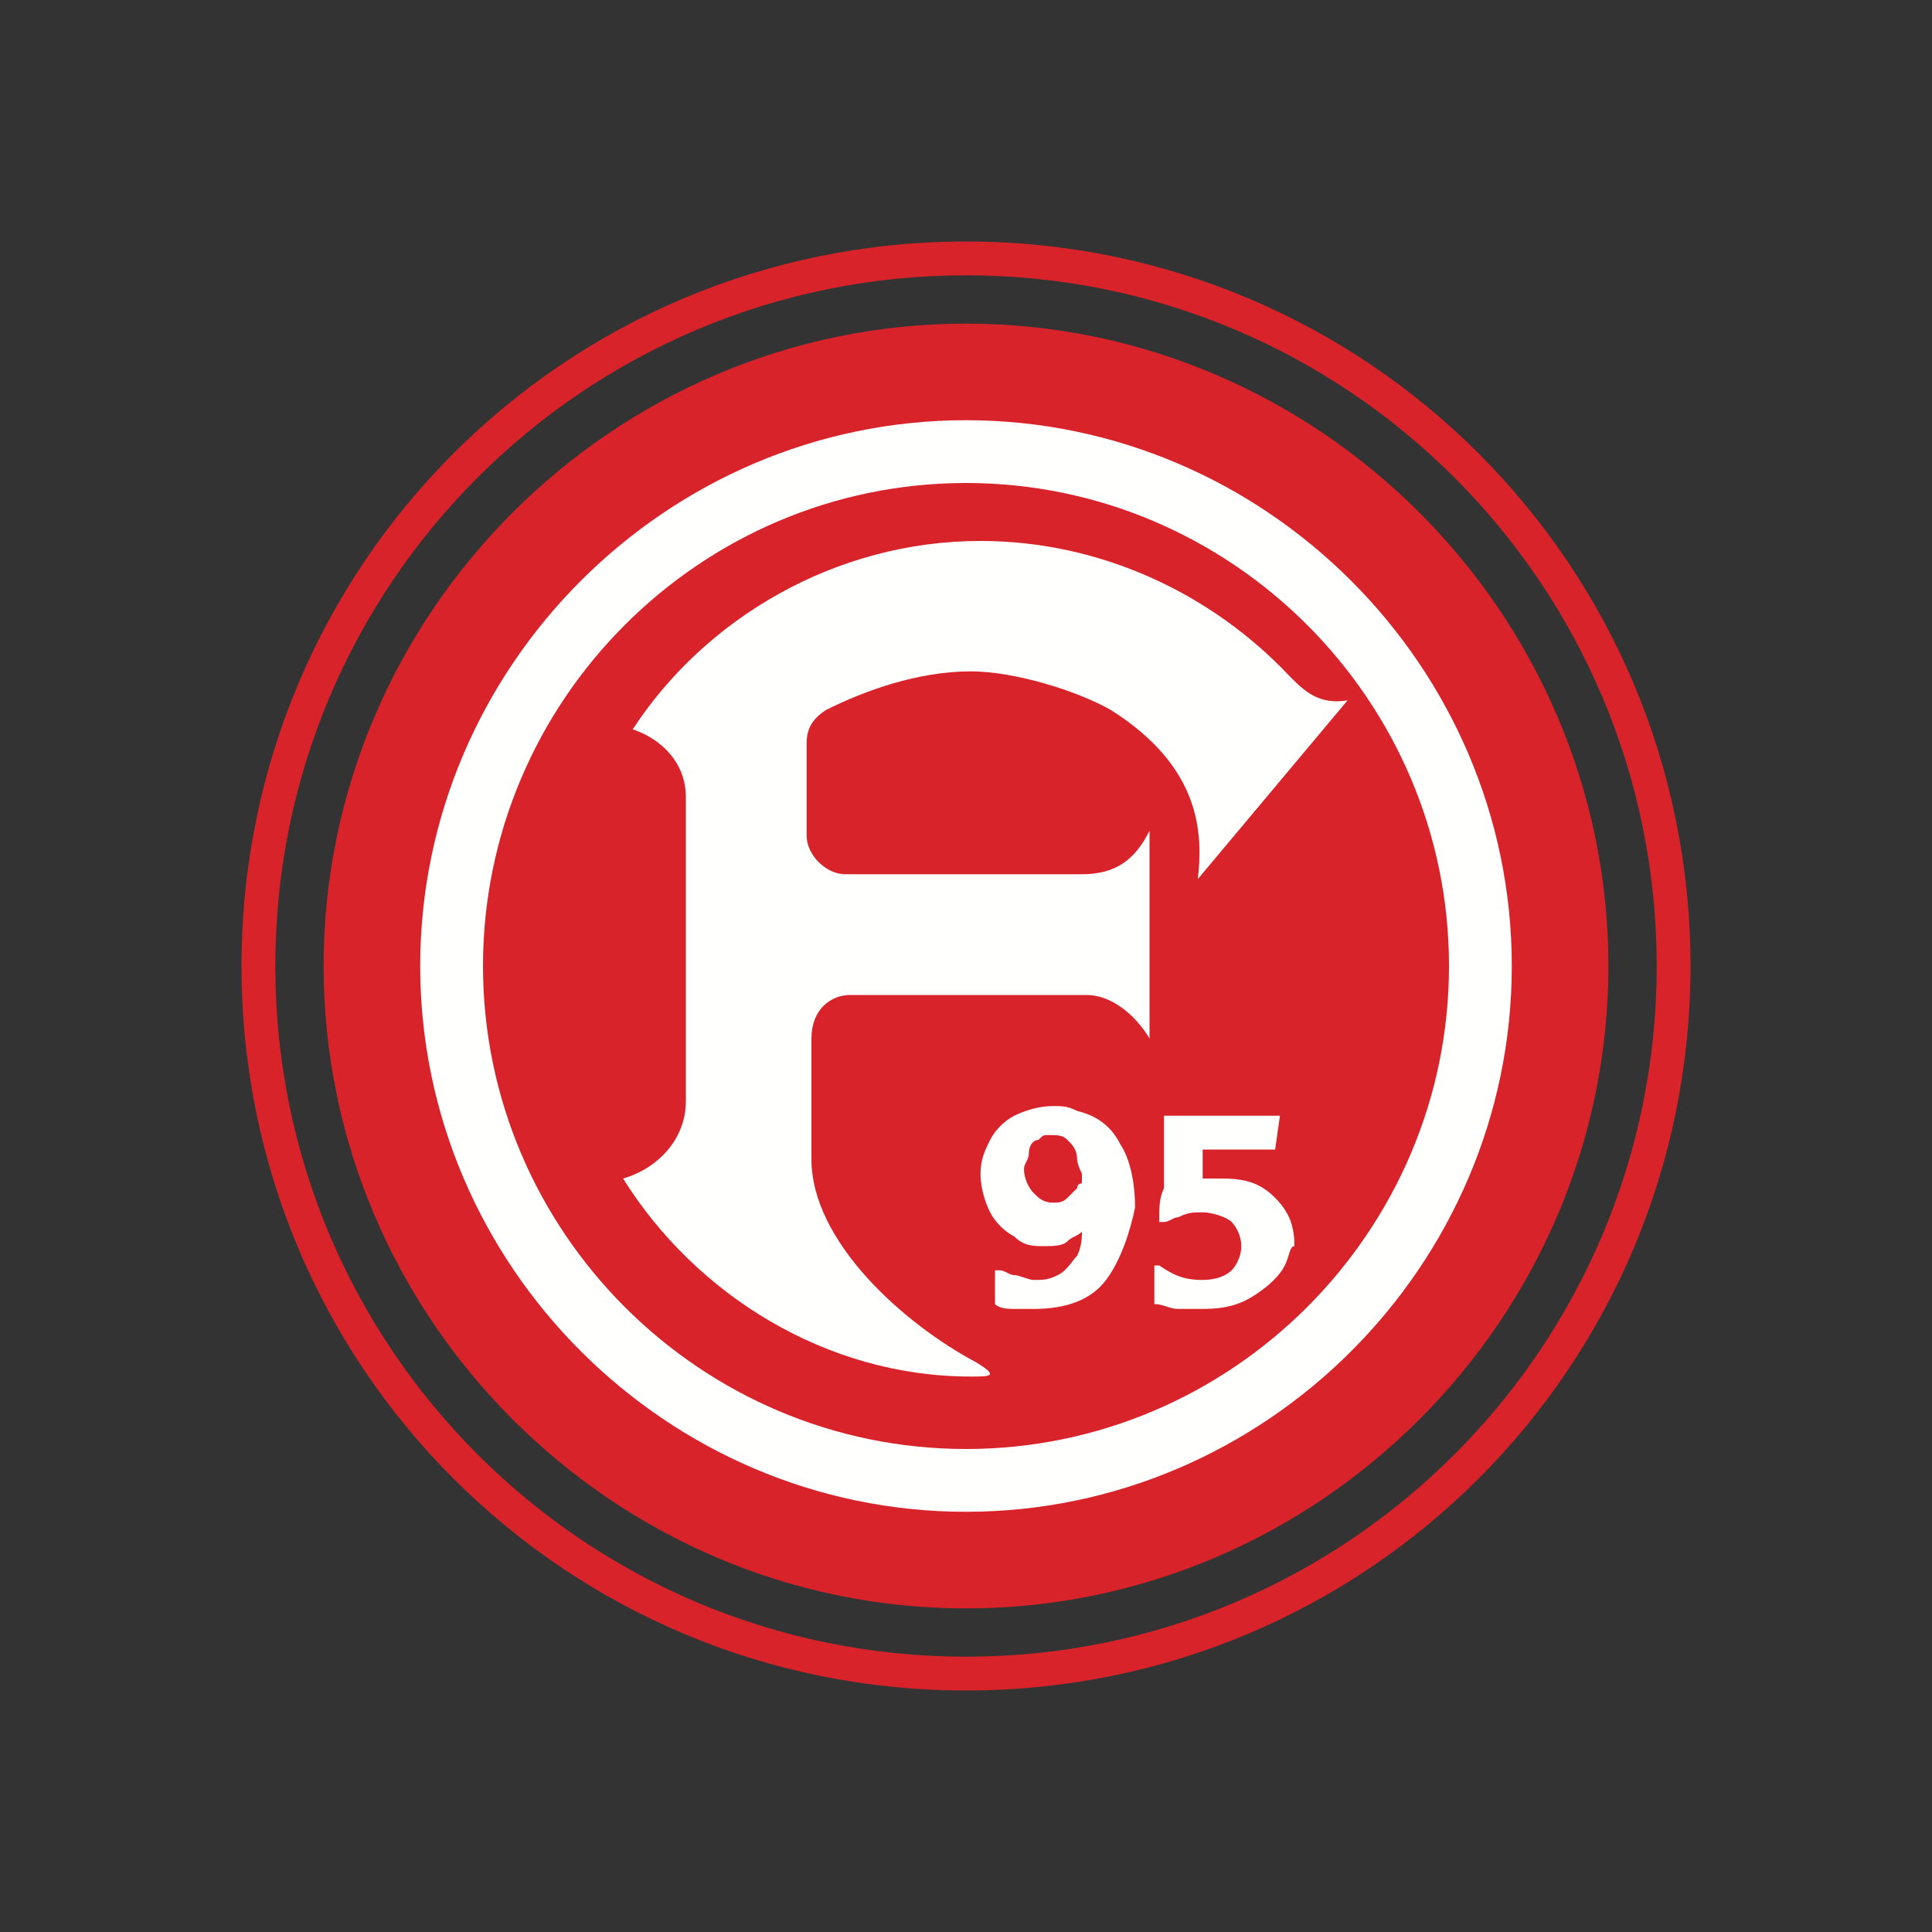
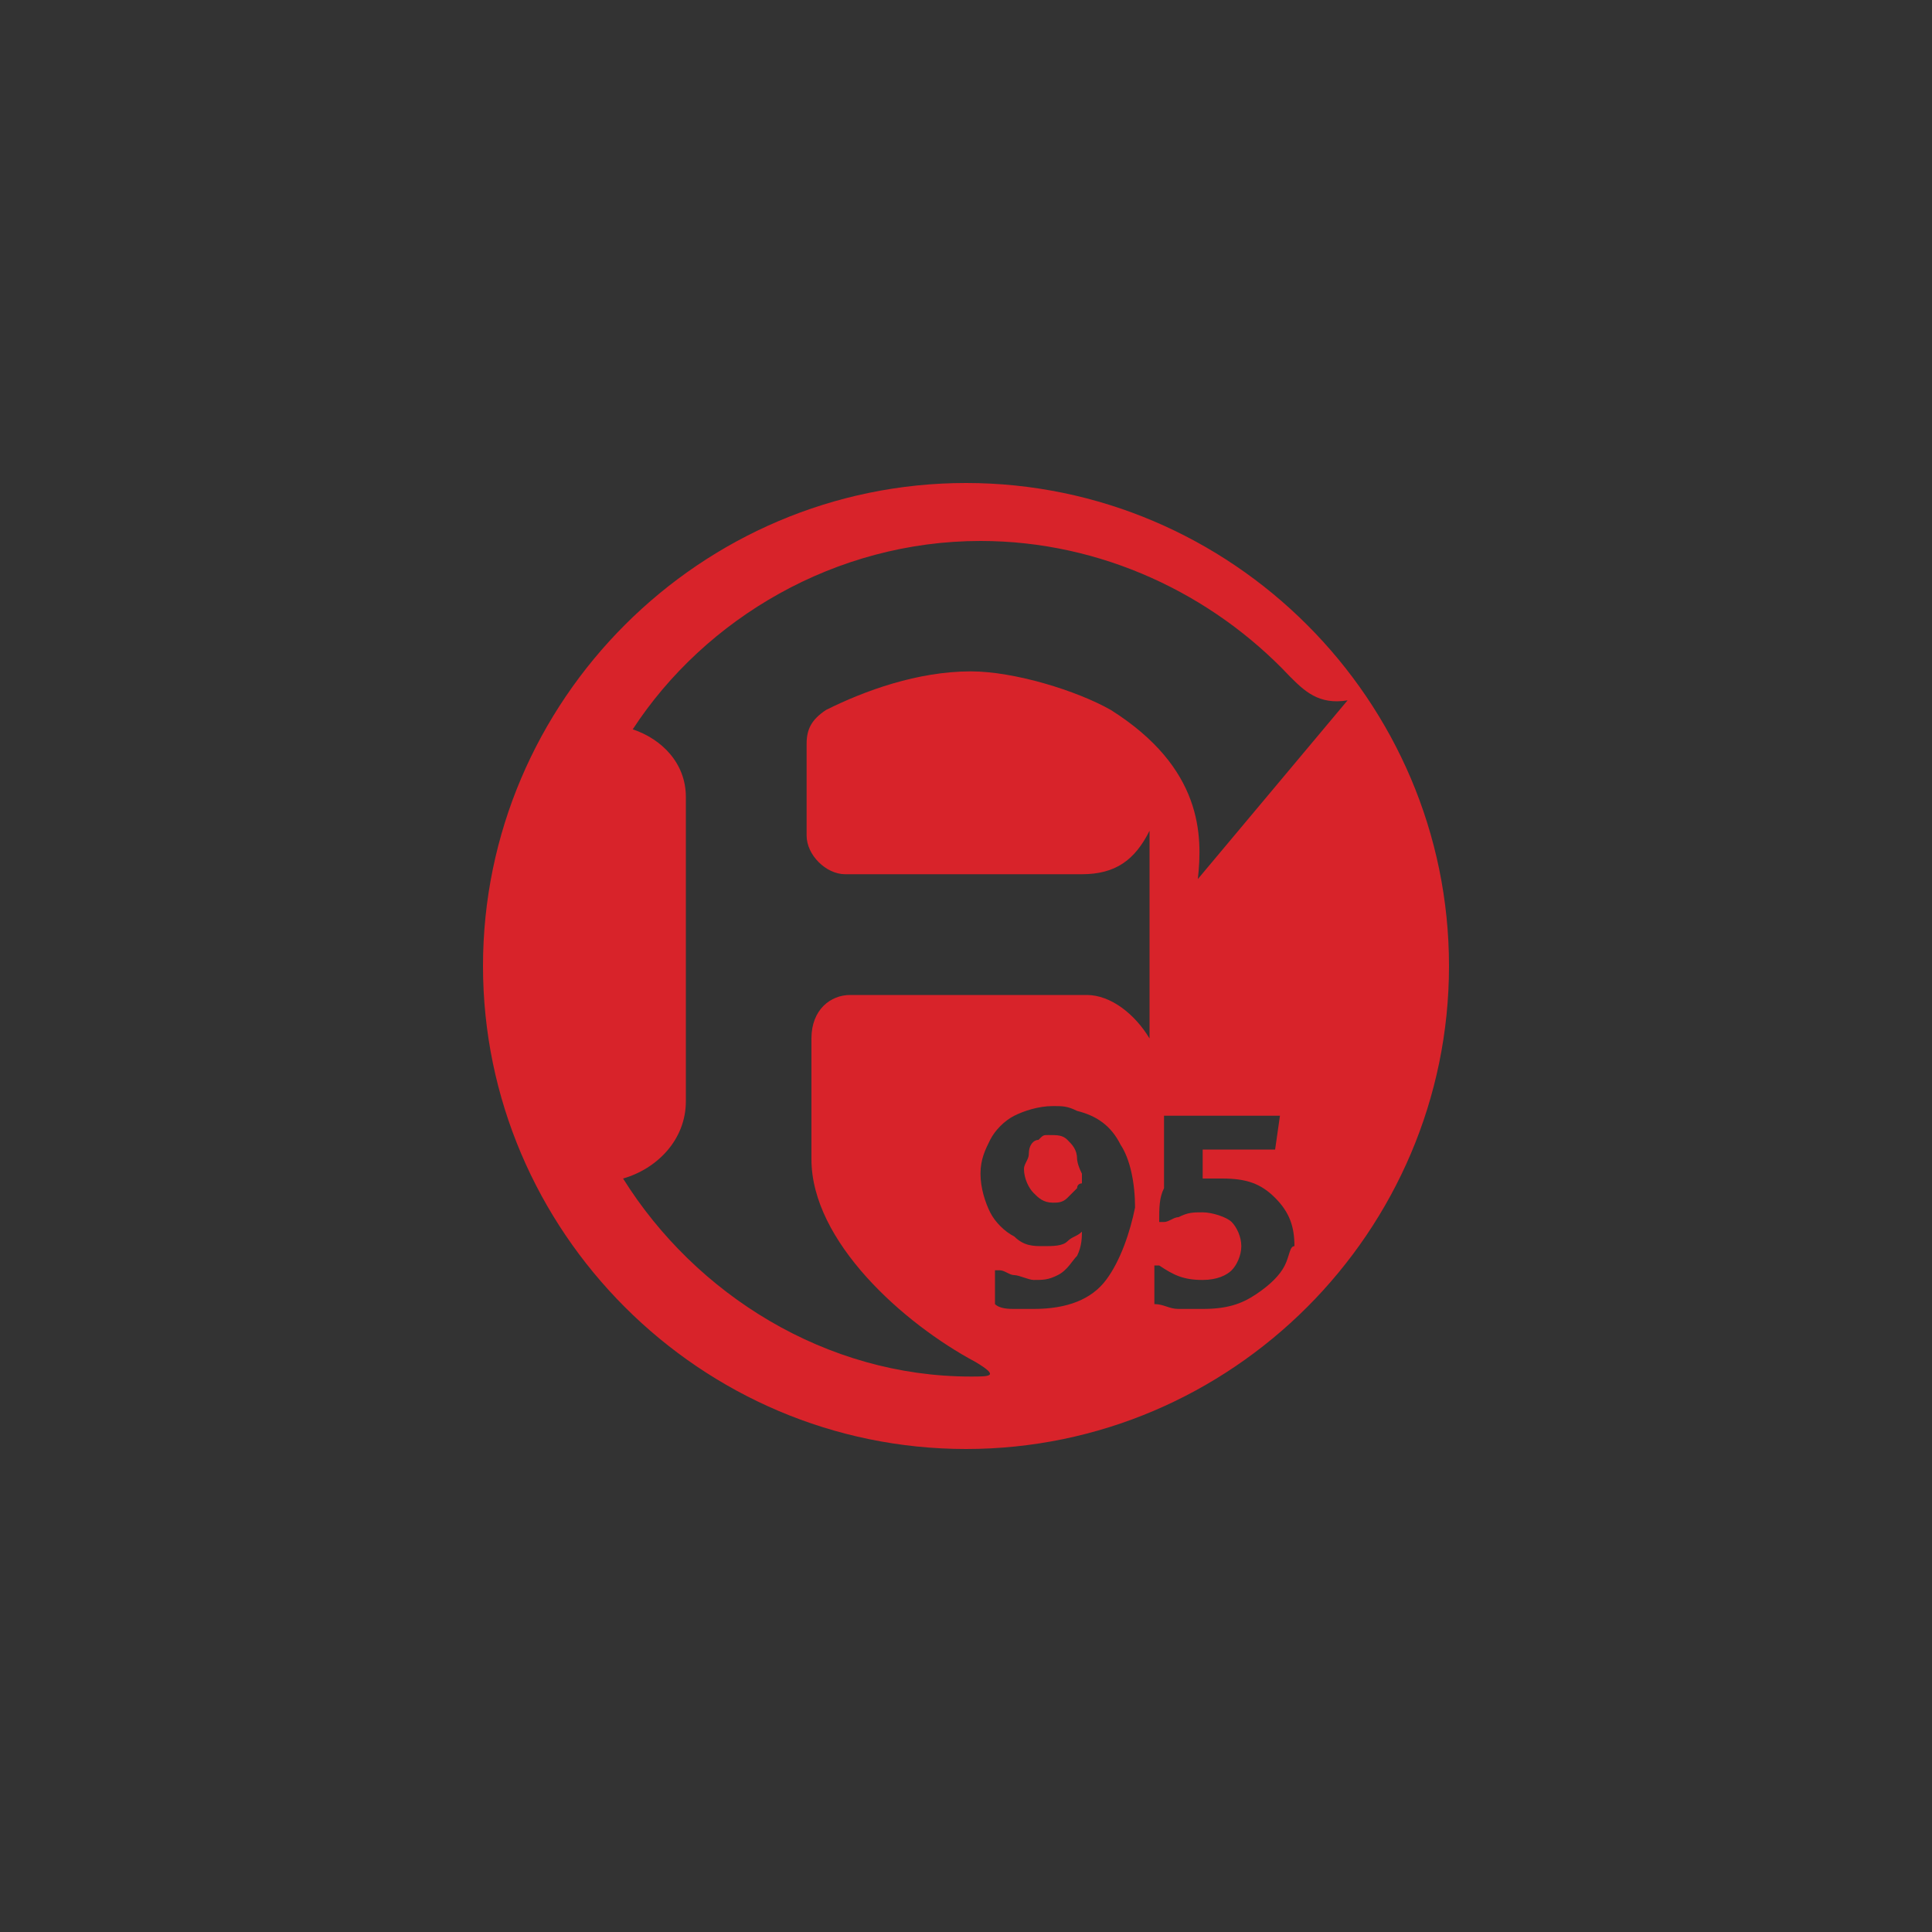
<svg xmlns="http://www.w3.org/2000/svg" baseProfile="tiny" width="40" height="40">
  <rect width="100%" height="100%" fill="#333333" stroke="none" />
  <g fill-rule="evenodd">
-     <path fill="#D8232A" d="M20 5C11.7 5 5 11.7 5 20s6.7 15 15 15 15-6.7 15-15S28.3 5 20 5zm0 29.3c-7.9 0-14.3-6.4-14.3-14.3S12.1 5.7 20 5.7 34.3 12.1 34.3 20 27.9 34.3 20 34.3z" />
-     <path fill="#D8232A" d="M20 6.7c7.3 0 13.3 6 13.3 13.3s-6 13.3-13.3 13.3S6.7 27.3 6.7 20 12.7 6.7 20 6.7" />
-     <path fill="#FFFFFE" d="M20 8.7c6.2 0 11.3 5.1 11.3 11.3S26.2 31.3 20 31.3 8.7 26.2 8.7 20 13.8 8.7 20 8.7" />
    <g fill="#D8232A">
      <path d="M20 10c-5.5 0-10 4.5-10 10s4.5 10 10 10 10-4.5 10-10-4.5-10-10-10zm2.9 16.5c-.3.4-.8.6-1.5.6H21c-.1 0-.3 0-.4-.1v-.7h.1c.1 0 .2.1.3.1s.3.1.4.1c.2 0 .3 0 .5-.1s.3-.3.4-.4c.1-.2.1-.4.1-.5-.1.1-.2.1-.3.2s-.3.1-.5.1-.4 0-.6-.2c-.2-.1-.4-.3-.5-.5s-.2-.5-.2-.8.1-.5.2-.7c.1-.2.3-.4.5-.5s.5-.2.8-.2c.2 0 .3 0 .5.1.4.1.7.3.9.7.2.3.3.8.3 1.3-.1.5-.3 1.1-.6 1.5zm3.7-.3c-.1.2-.3.4-.6.6s-.6.3-1.1.3h-.5c-.2 0-.3-.1-.5-.1v-.3-.2-.3h.1c.3.2.5.3.9.3.3 0 .5-.1.6-.2s.2-.3.2-.5-.1-.4-.2-.5c-.1-.1-.4-.2-.6-.2-.2 0-.3 0-.5.1-.1 0-.2.1-.3.1H24c0-.3 0-.5.1-.7v-.5-.5-.5h2.4l-.1.7h-1.5v.6h.4c.5 0 .8.1 1.1.4s.4.6.4 1c-.1 0-.1.2-.2.4zm-1.8-8c.1-.9.1-2.3-1.8-3.5-.7-.4-2-.8-2.9-.8-1.1 0-2.2.4-3 .8-.3.2-.4.4-.4.7v1.9c0 .4.4.8.8.8h4.9c.7 0 1.1-.3 1.4-.9v4.3c-.3-.5-.8-.9-1.3-.9h-4.9c-.4 0-.8.3-.8.9V24c0 1.7 1.9 3.4 3.4 4.2.5.3.3.3-.1.3-3 0-5.7-1.7-7.2-4.1.7-.2 1.3-.8 1.3-1.6v-6.3c0-.7-.5-1.2-1.1-1.4 1.5-2.3 4.2-3.9 7.2-3.9 2.5 0 4.8 1.1 6.4 2.8.3.3.6.6 1.2.5l-3.1 3.7z" />
      <path d="M22.3 24c0-.2-.1-.3-.2-.4-.1-.1-.2-.1-.4-.1-.1 0-.1 0-.2.1-.1 0-.2.1-.2.3 0 .1-.1.2-.1.3 0 .2.1.4.2.5.1.1.2.2.4.2.1 0 .2 0 .3-.1l.2-.2c0-.1.1-.1.1-.1v-.2c-.1-.2-.1-.3-.1-.3z" />
    </g>
  </g>
</svg>